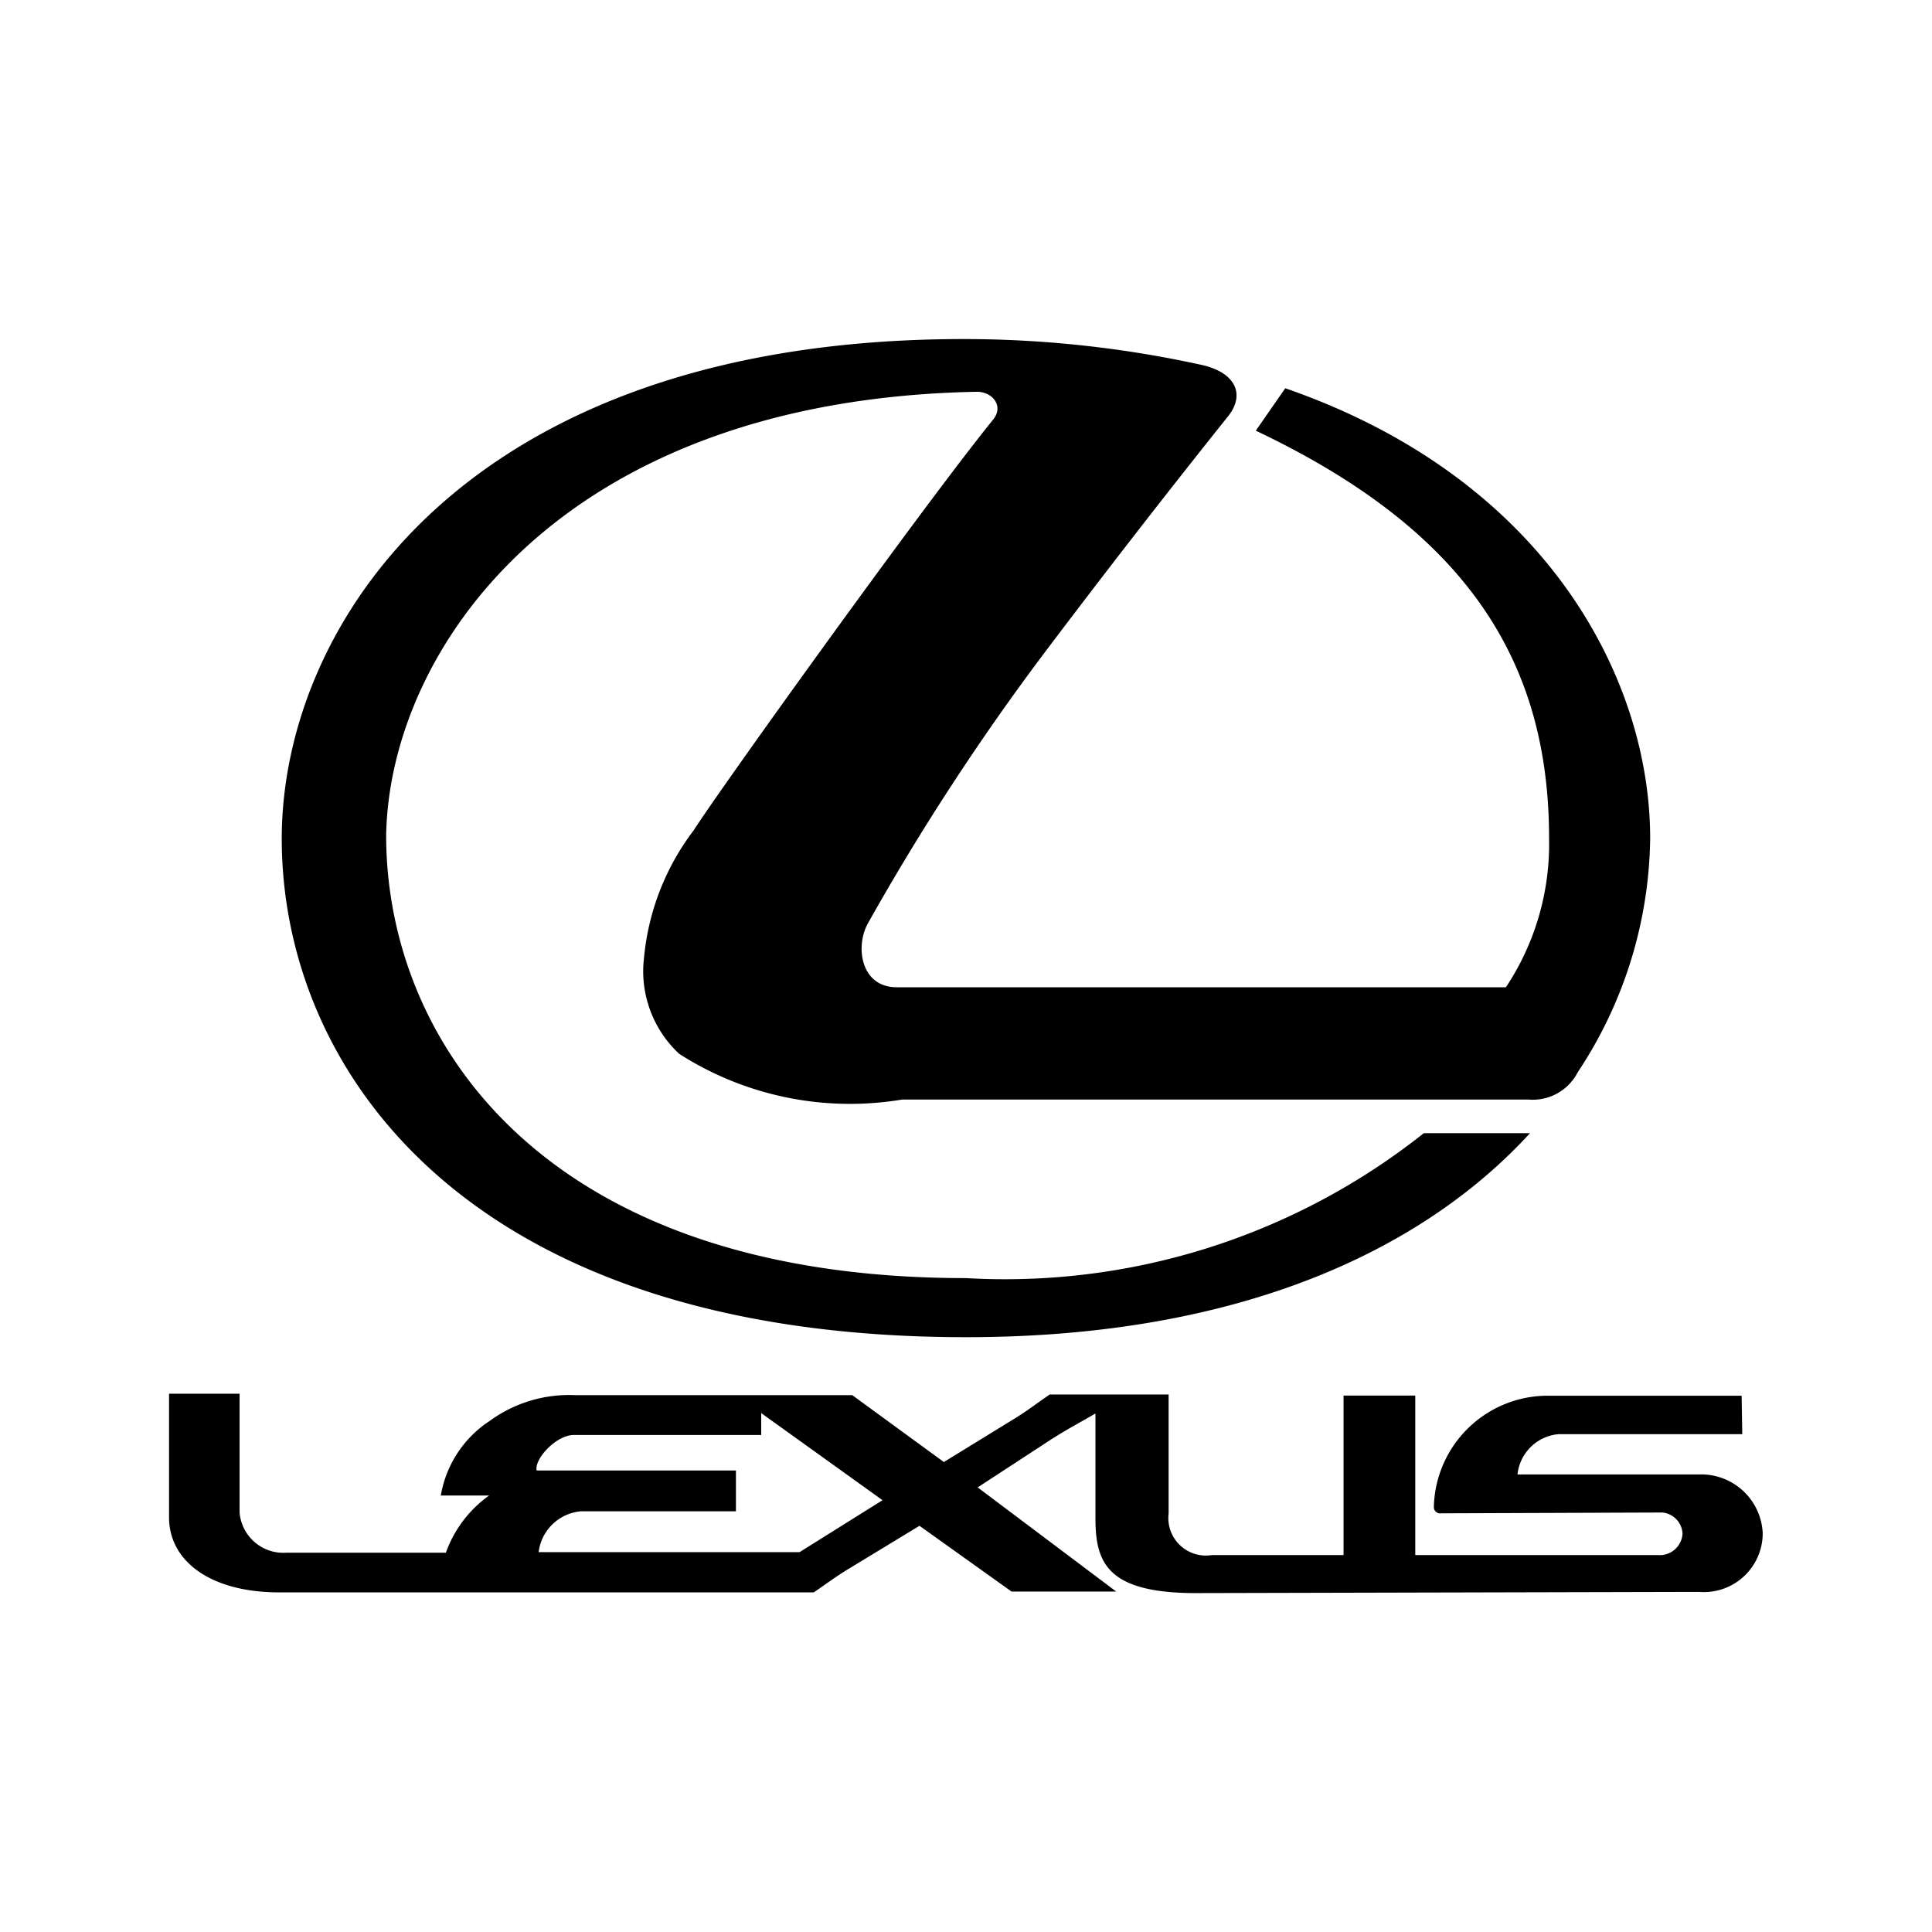
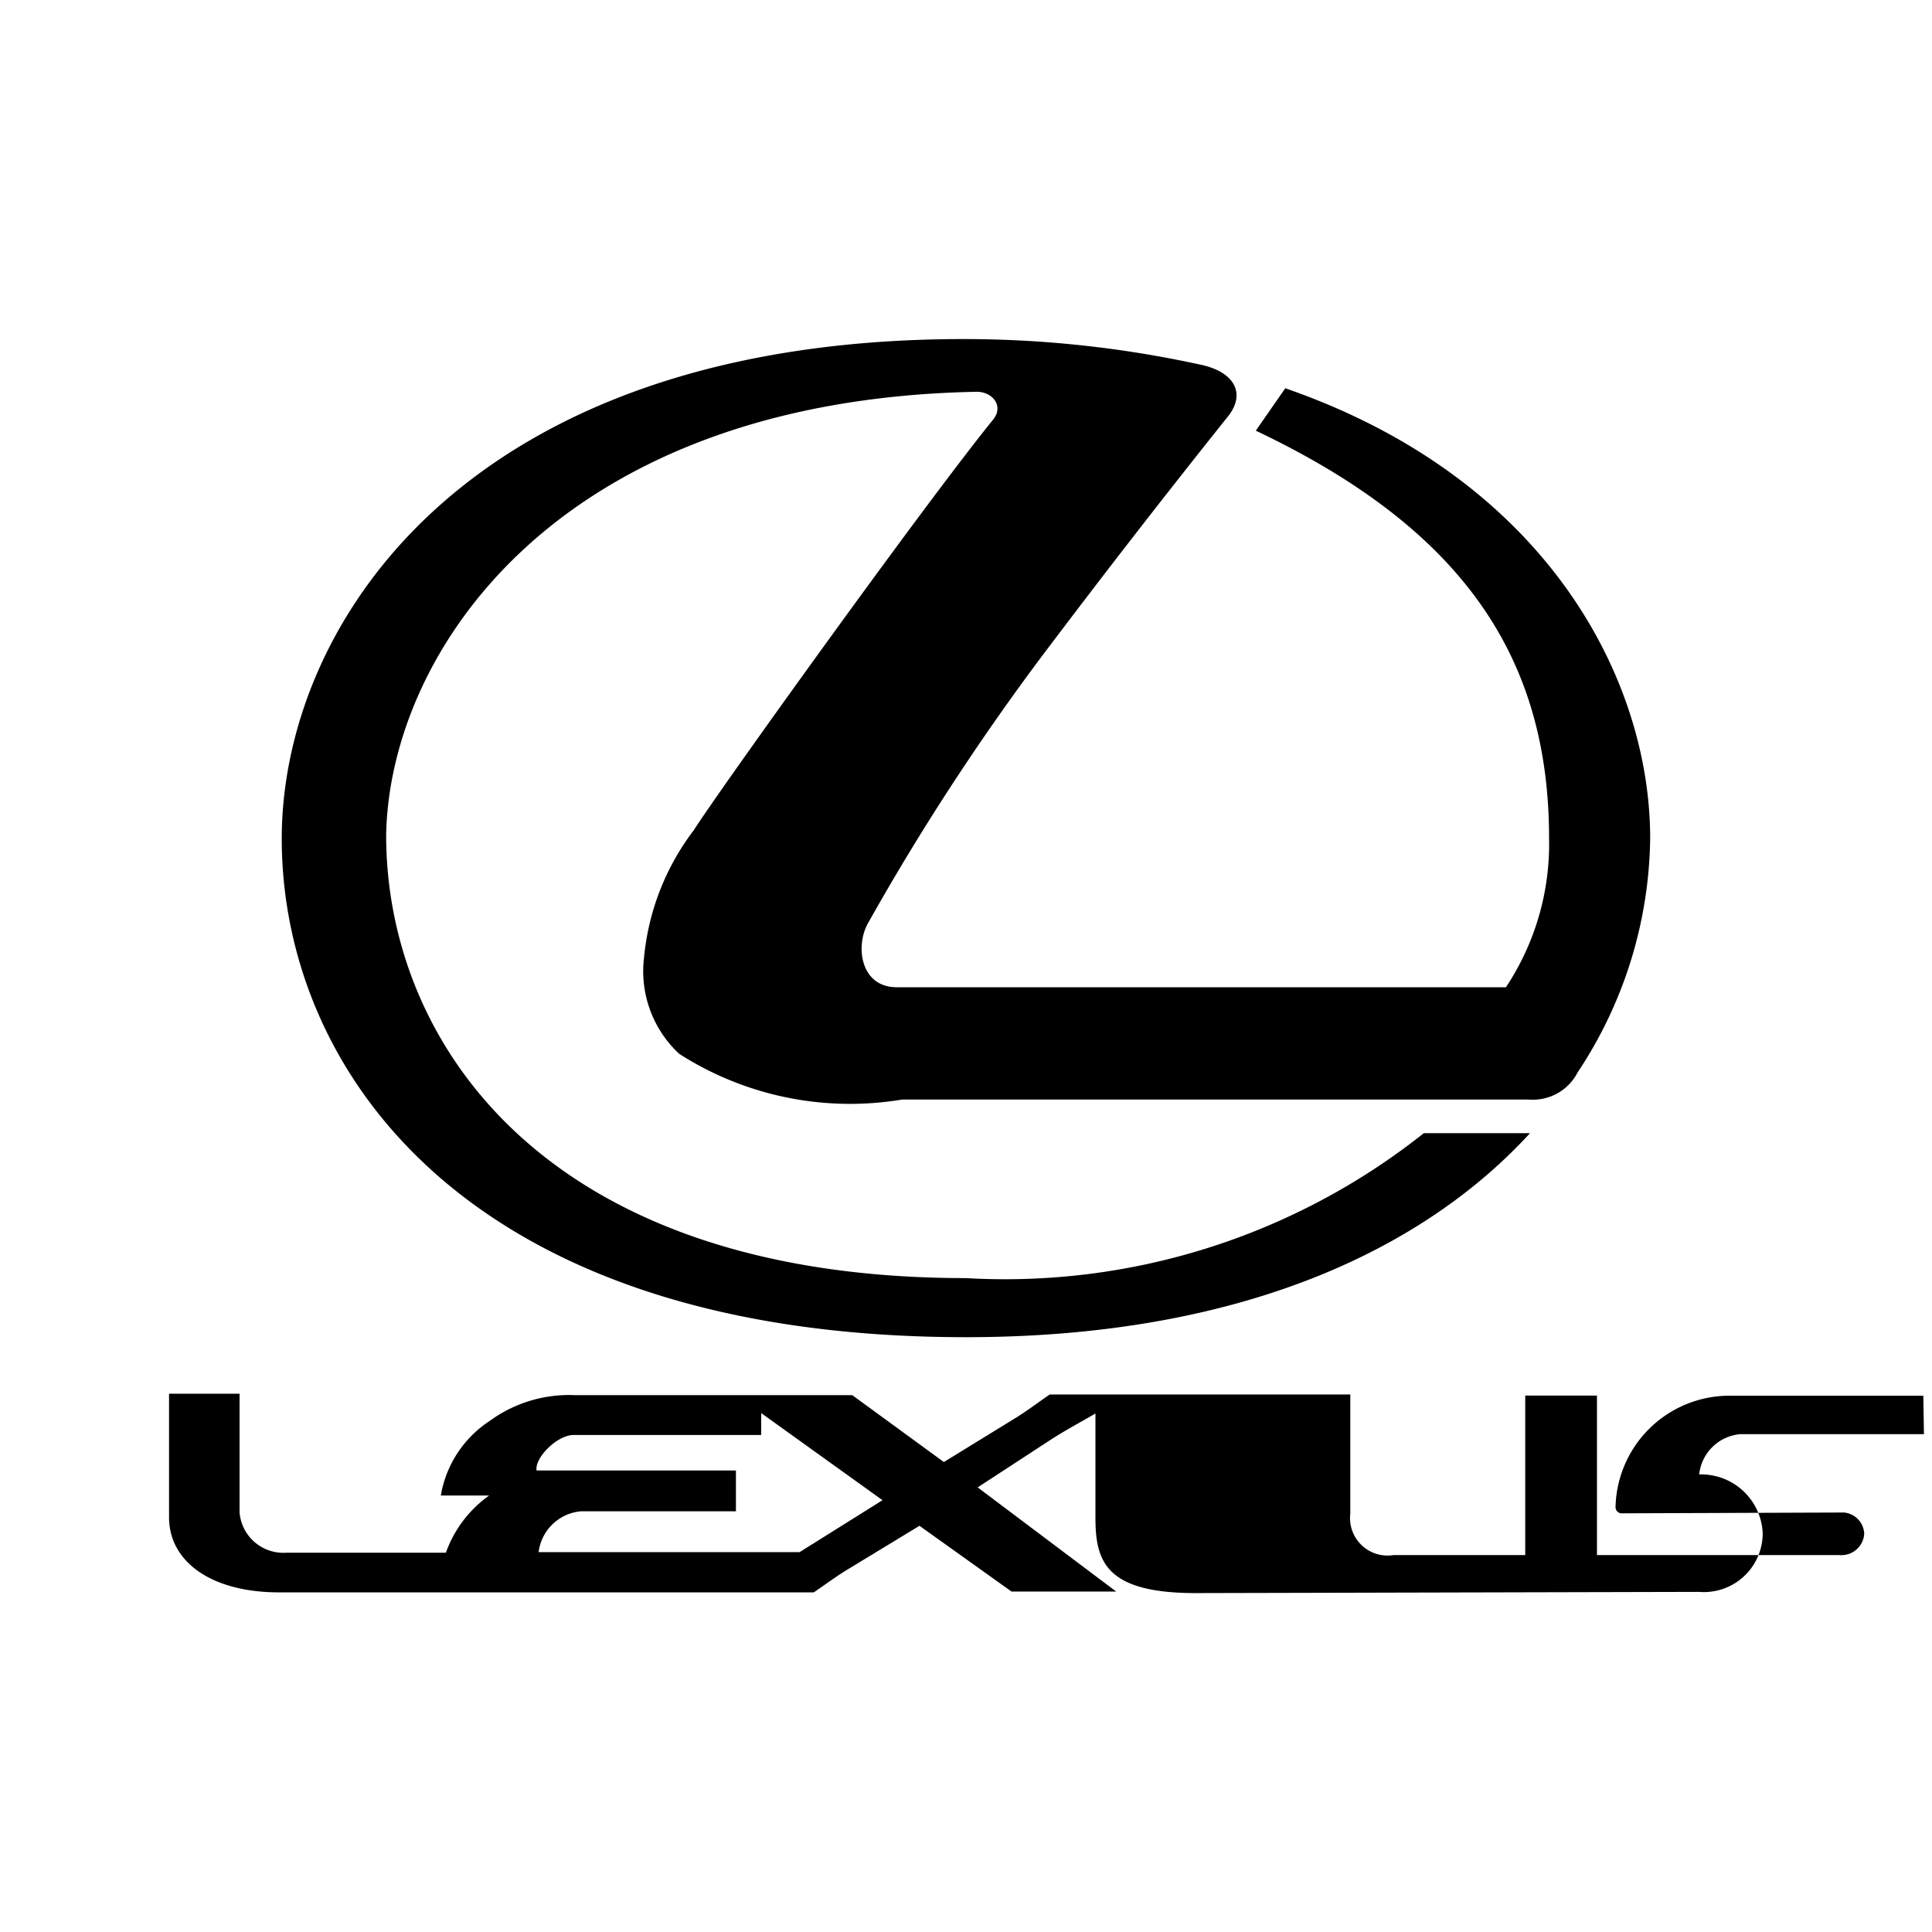
<svg xmlns="http://www.w3.org/2000/svg" width="800" height="800" viewBox="0 0 24 24">
-   <path fill="currentColor" d="M21.108 18.316h-2.257a.561.561 0 0 1 .507-.5h2.285l-.008-.478h-2.423a1.416 1.416 0 0 0-1.4 1.377a.078.078 0 0 0 .089.084l2.75-.01a.277.277 0 0 1 .25.262a.283.283 0 0 1-.3.267h-3.02v-1.982h-.891v1.982h-1.638a.466.466 0 0 1-.535-.517v-1.478H13.04c-.146.1-.287.208-.438.3l-.877.539l-1.138-.831H7.142a1.672 1.672 0 0 0-1.06.321a1.382 1.382 0 0 0-.606.926h.6a1.482 1.482 0 0 0-.537.71H3.563a.546.546 0 0 1-.587-.5v-1.475H2.1v1.535c0 .552.525.933 1.366.933h5.349v-.5H6.691a.58.58 0 0 1 .525-.507h1.926v-.507H6.666c-.029-.149.248-.441.461-.441h2.329v-.272l1.507 1.082l-1.03.645H8.815v.5h1.294c.139-.094.27-.193.413-.28l.9-.547l1.144.817h1.3l-1.721-1.294l.884-.577c.188-.124.386-.228.579-.341v1.3c0 .55.141.931 1.248.931l6.249-.015a.731.731 0 0 0 .792-.73a.765.765 0 0 0-.789-.729M12 16.611c3.446 0 5.7-1.109 7.006-2.534h-1.319a8.37 8.37 0 0 1-5.69 1.8c-5.259 0-7.2-2.955-7.2-5.5c.038-2.272 2.118-5.407 7.328-5.51c.2-.006.35.174.213.344c-.89 1.1-3.429 4.641-3.718 5.1A3.089 3.089 0 0 0 8 11.9a1.4 1.4 0 0 0 .437 1.191a3.933 3.933 0 0 0 2.769.568h7.781a.627.627 0 0 0 .612-.339a5.358 5.358 0 0 0 .9-2.905c0-1.977-1.283-4.467-4.533-5.592l-.366.527c2.578 1.223 3.643 2.823 3.643 5.062a3.214 3.214 0 0 1-.536 1.852H11.14c-.453 0-.519-.514-.355-.8a30.2 30.2 0 0 1 2.168-3.326a132.866 132.866 0 0 1 2.31-2.976c.213-.278.07-.546-.355-.633a13.75 13.75 0 0 0-2.927-.317C5.772 4.209 3.5 7.775 3.5 10.418c0 2.867 2.288 6.193 8.5 6.193" />
+   <path fill="currentColor" d="M21.108 18.316a.561.561 0 0 1 .507-.5h2.285l-.008-.478h-2.423a1.416 1.416 0 0 0-1.4 1.377a.078.078 0 0 0 .089.084l2.75-.01a.277.277 0 0 1 .25.262a.283.283 0 0 1-.3.267h-3.02v-1.982h-.891v1.982h-1.638a.466.466 0 0 1-.535-.517v-1.478H13.04c-.146.1-.287.208-.438.3l-.877.539l-1.138-.831H7.142a1.672 1.672 0 0 0-1.06.321a1.382 1.382 0 0 0-.606.926h.6a1.482 1.482 0 0 0-.537.71H3.563a.546.546 0 0 1-.587-.5v-1.475H2.1v1.535c0 .552.525.933 1.366.933h5.349v-.5H6.691a.58.58 0 0 1 .525-.507h1.926v-.507H6.666c-.029-.149.248-.441.461-.441h2.329v-.272l1.507 1.082l-1.03.645H8.815v.5h1.294c.139-.094.27-.193.413-.28l.9-.547l1.144.817h1.3l-1.721-1.294l.884-.577c.188-.124.386-.228.579-.341v1.3c0 .55.141.931 1.248.931l6.249-.015a.731.731 0 0 0 .792-.73a.765.765 0 0 0-.789-.729M12 16.611c3.446 0 5.7-1.109 7.006-2.534h-1.319a8.37 8.37 0 0 1-5.69 1.8c-5.259 0-7.2-2.955-7.2-5.5c.038-2.272 2.118-5.407 7.328-5.51c.2-.006.35.174.213.344c-.89 1.1-3.429 4.641-3.718 5.1A3.089 3.089 0 0 0 8 11.9a1.4 1.4 0 0 0 .437 1.191a3.933 3.933 0 0 0 2.769.568h7.781a.627.627 0 0 0 .612-.339a5.358 5.358 0 0 0 .9-2.905c0-1.977-1.283-4.467-4.533-5.592l-.366.527c2.578 1.223 3.643 2.823 3.643 5.062a3.214 3.214 0 0 1-.536 1.852H11.14c-.453 0-.519-.514-.355-.8a30.2 30.2 0 0 1 2.168-3.326a132.866 132.866 0 0 1 2.31-2.976c.213-.278.07-.546-.355-.633a13.75 13.75 0 0 0-2.927-.317C5.772 4.209 3.5 7.775 3.5 10.418c0 2.867 2.288 6.193 8.5 6.193" />
</svg>